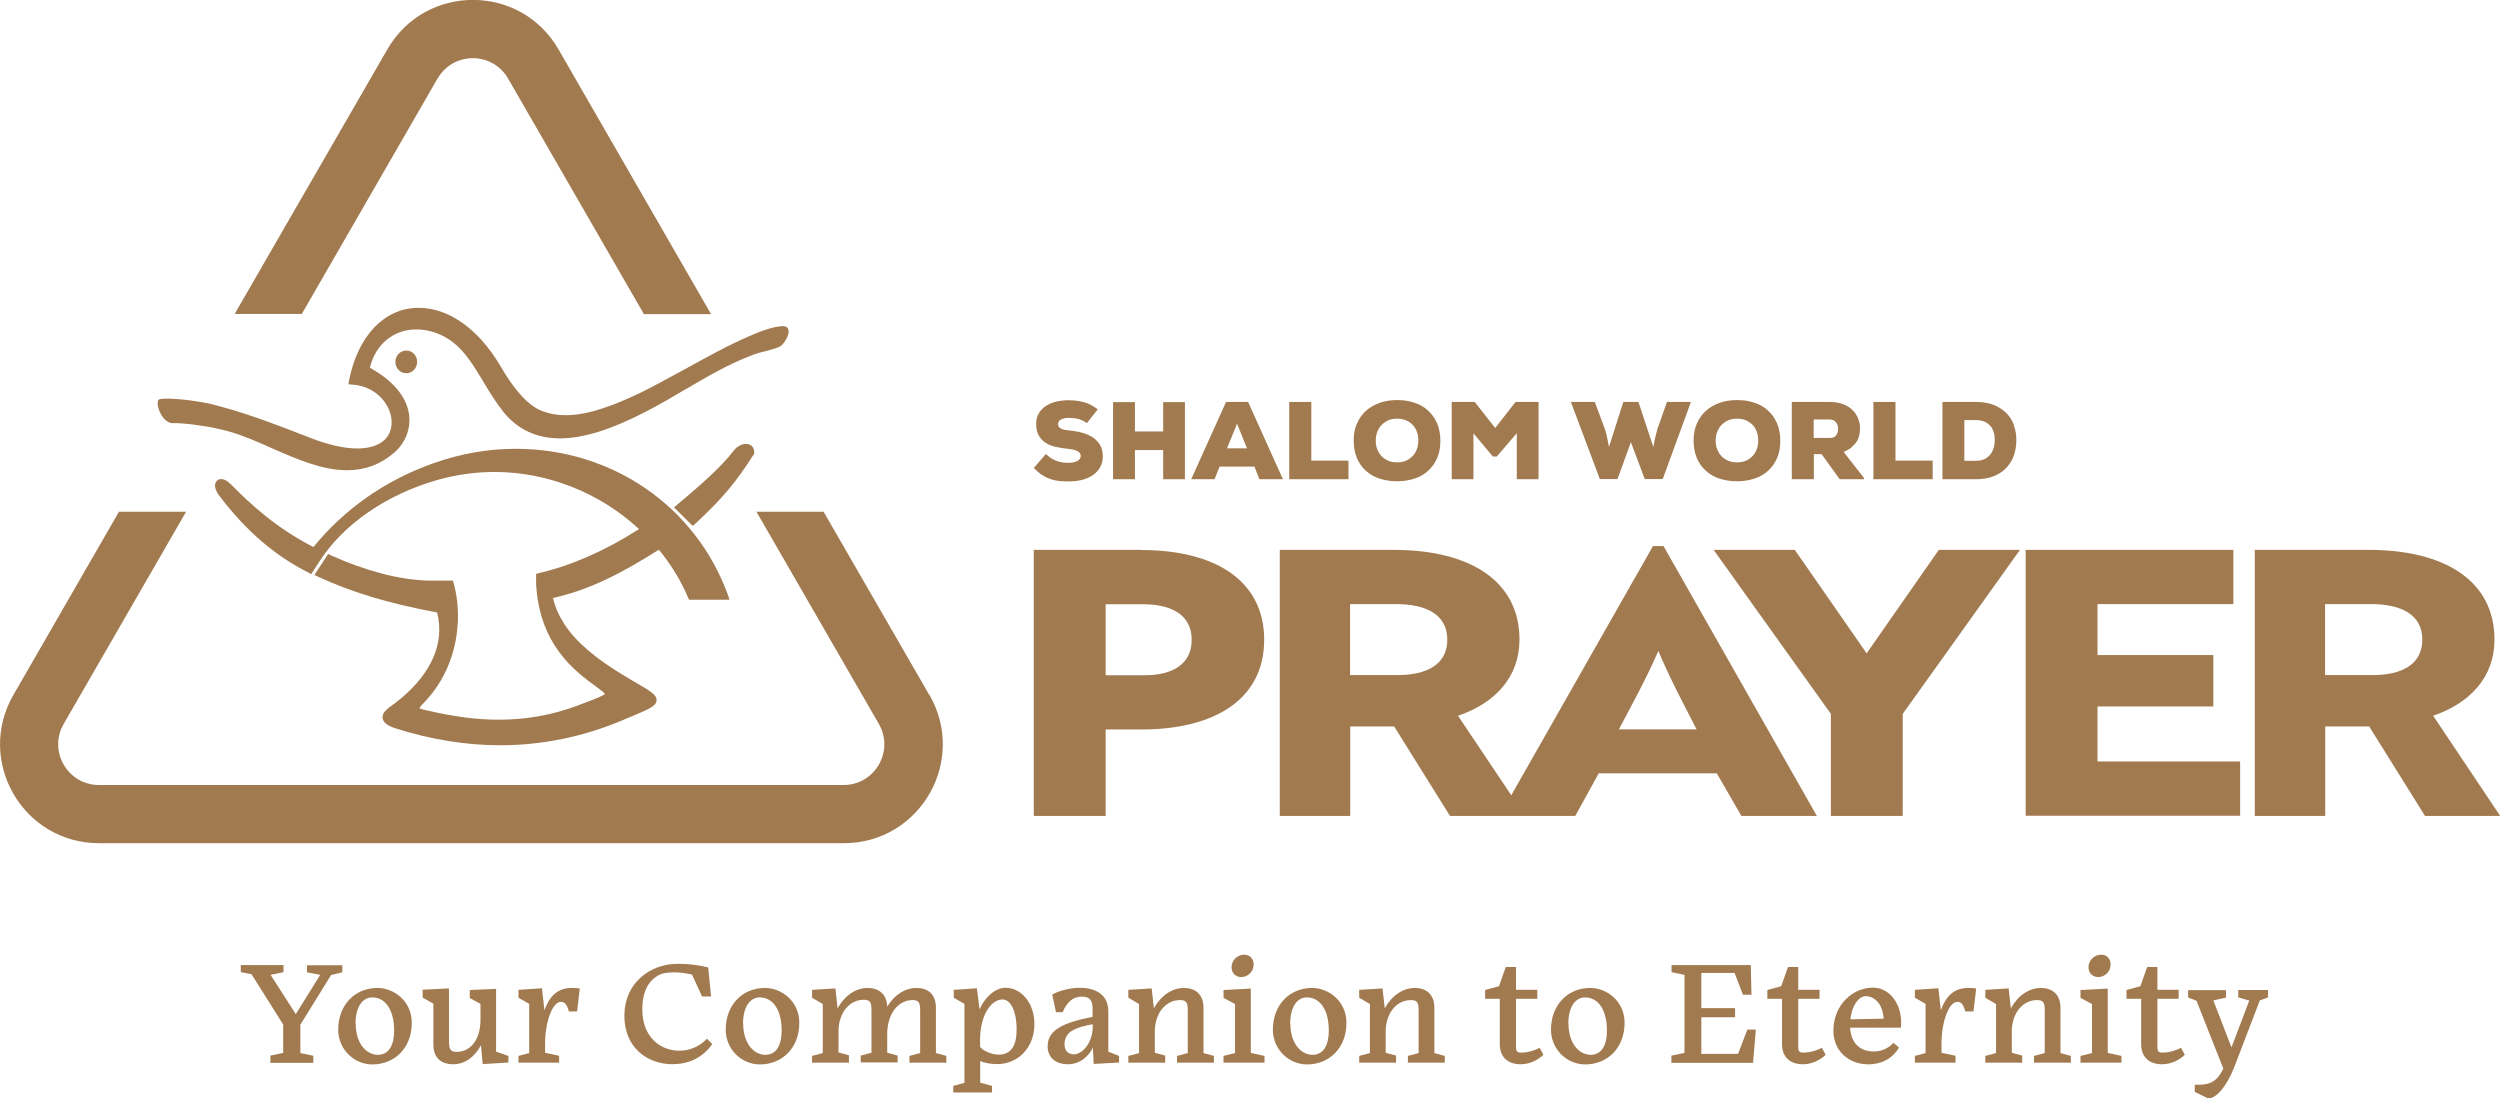
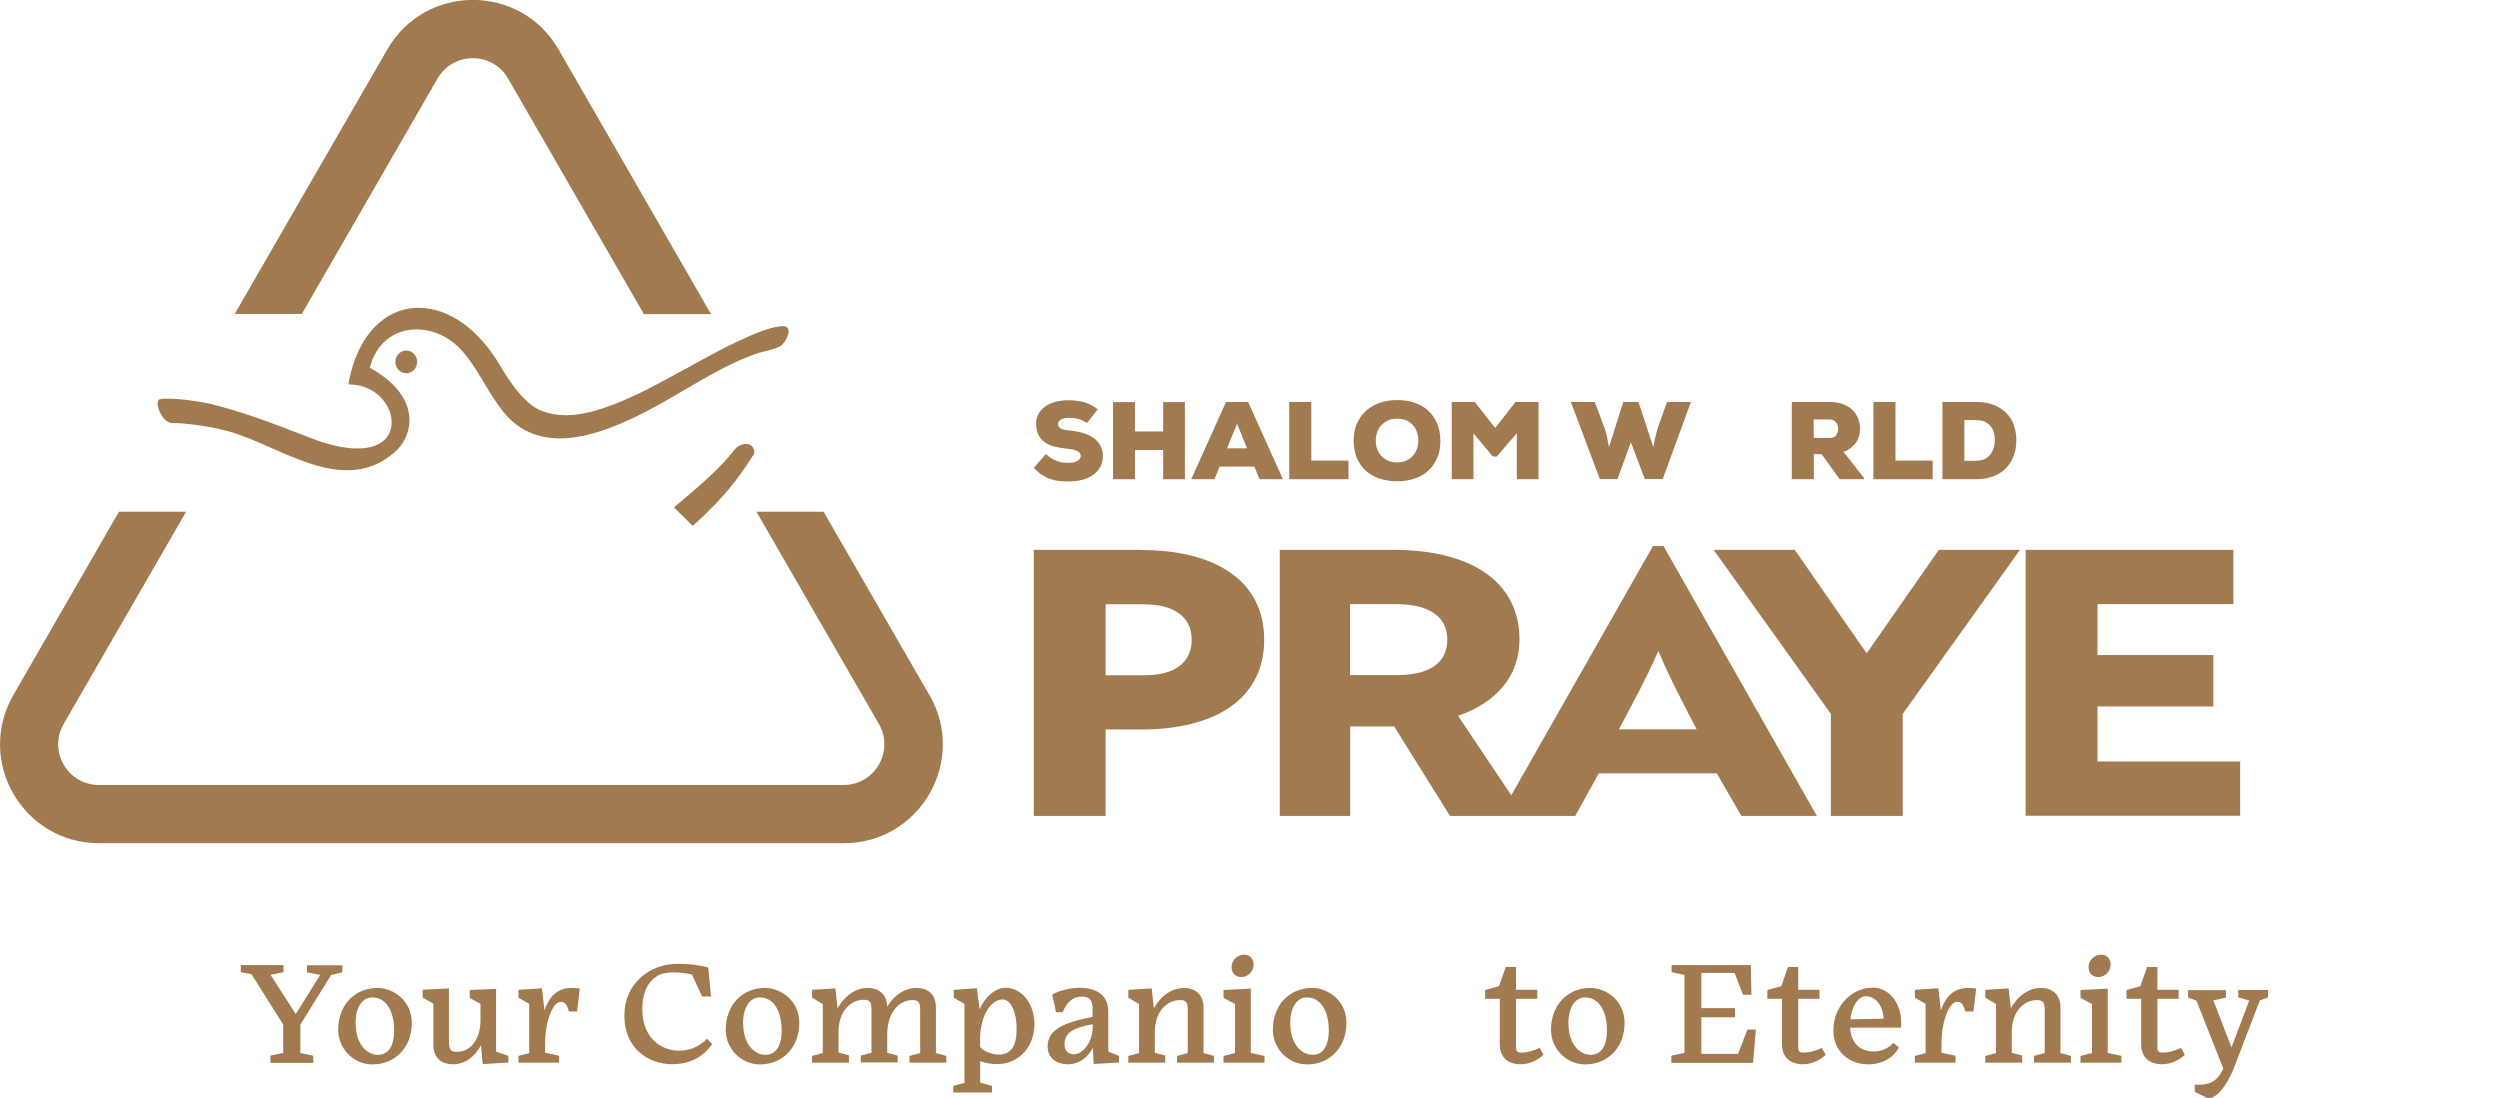
<svg xmlns="http://www.w3.org/2000/svg" width="330" height="145" viewBox="0 0 330 145" fill="none">
  <g clip-path="url(#clip0_1747_502)">
    <path d="M122.668 91.733L108.71 67.546H99.849L116.012 95.563C118.071 99.144 115.492 103.619 111.352 103.619H13.063C8.924 103.619 6.345 99.144 8.404 95.563L24.567 67.546H15.705L1.768 91.733C-3.245 100.434 3.016 111.3 13.063 111.3H111.394C121.441 111.3 127.702 100.434 122.689 91.733H122.668Z" fill="#A27A50" />
    <path d="M57.767 10.366C59.826 6.786 65.006 6.786 67.065 10.366L84.996 41.464H93.858L73.722 6.515C68.708 -2.186 56.144 -2.186 51.131 6.515L30.974 41.443H39.836L57.767 10.345V10.366Z" fill="#A27A50" />
    <path d="M22.82 55.848C24.442 55.806 27.542 56.347 27.542 56.347C27.937 56.41 28.332 56.493 28.769 56.597C29.247 56.701 29.747 56.826 30.288 56.972C32.035 57.471 33.865 58.262 35.779 59.116L35.862 59.157C39.149 60.594 42.519 62.072 45.806 62.072C48.177 62.072 50.216 61.322 52.046 59.74C53.502 58.47 54.23 56.66 54.002 54.765C53.69 52.267 51.713 50.144 48.822 48.541C49.55 45.482 51.921 43.483 54.958 43.483C56.685 43.483 58.453 44.108 59.888 45.253C61.407 46.46 62.551 48.312 63.737 50.269L63.778 50.352C64.59 51.705 65.442 53.1 66.462 54.391C68.334 56.701 70.851 57.867 73.909 57.867C76.967 57.867 80.732 56.701 85.308 54.307C86.993 53.454 88.636 52.476 90.218 51.539L90.363 51.456L90.529 51.372C93.359 49.707 96.063 48.125 99.037 46.98C99.391 46.835 99.786 46.689 100.14 46.585C100.14 46.585 102.491 46.044 103.031 45.69C103.572 45.336 104.571 43.712 103.843 43.171C103.115 42.672 100.14 43.858 100.14 43.858C99.786 44.004 99.391 44.149 99.037 44.316C96.25 45.502 93.234 47.168 90.301 48.791H90.259L90.218 48.833C88.158 49.957 86.224 51.019 84.518 51.851C81.46 53.308 77.882 54.807 74.658 54.807C73.534 54.807 72.536 54.62 71.579 54.266C69.79 53.6 67.897 51.539 65.942 48.125C63.071 43.358 59.181 40.632 55.27 40.632C50.756 40.632 47.241 44.316 46.076 50.207L45.993 50.727L46.513 50.769C49.696 50.956 51.776 53.558 51.693 55.868C51.63 57.971 49.945 59.199 47.158 59.199C45.473 59.199 43.413 58.741 41.084 57.846C40.772 57.721 40.376 57.575 39.919 57.388H39.898C37.381 56.41 32.95 54.661 28.811 53.579C28.727 53.558 28.644 53.537 28.561 53.516C28.228 53.433 27.916 53.35 27.604 53.267C24.338 52.621 21.738 52.517 21.051 52.705C20.344 52.913 21.259 55.91 22.882 55.868L22.82 55.848Z" fill="#A27A50" />
-     <path d="M90.821 78.849L90.945 79.161H96.292L96.084 78.516C91.798 66.797 80.794 59.241 68.064 59.241H68.043C64.402 59.241 60.783 59.886 57.247 61.135C50.902 63.362 45.431 67.213 41.375 72.209C36.549 69.752 33.075 66.568 30.599 64.049C30.079 63.508 29.601 63.237 29.185 63.237C29.039 63.237 28.873 63.279 28.769 63.341C28.644 63.425 28.561 63.529 28.478 63.674C28.291 64.07 28.395 64.611 28.769 65.173C28.831 65.277 28.915 65.381 28.998 65.506C32.534 70.127 36.278 73.353 40.751 75.602L41.084 75.789L42.103 74.207C45.286 69.19 51.089 65.235 57.787 63.341C60.242 62.654 62.78 62.3 65.297 62.3C72.245 62.3 79.172 65.027 84.351 69.836C80.025 72.625 75.469 74.644 71.163 75.643L70.768 75.747V77.1C70.768 77.204 70.768 77.329 70.789 77.475C70.809 77.891 70.934 78.849 70.934 78.849C71.121 80.118 71.413 81.305 71.829 82.408C72.786 84.968 74.387 87.175 76.655 89.069C77.466 89.735 78.152 90.255 78.714 90.651C78.756 90.693 78.797 90.713 78.86 90.755C78.901 90.776 78.922 90.817 78.964 90.838C79.359 91.13 79.754 91.442 79.858 91.588C79.609 91.858 78.423 92.316 76.904 92.878L76.675 92.962L76.322 93.107C72.952 94.377 69.499 95.001 65.838 95.001C62.863 95.001 59.784 94.585 56.373 93.773H56.31C56.04 93.711 55.541 93.586 55.354 93.482C55.416 93.357 55.603 93.128 56.061 92.649C58.62 89.985 60.2 86.28 60.408 82.387C60.429 82.221 60.45 82.054 60.45 81.888C60.492 80.181 60.304 78.495 59.888 76.996L59.784 76.642H56.519C52.774 76.538 48.323 75.393 43.642 73.291L43.33 73.104L41.5 75.893L41.937 76.101C46.43 78.183 51.297 79.66 57.704 80.847C57.829 81.347 57.912 81.888 57.954 82.387C58.266 86.28 55.998 90.11 51.38 93.378C51.38 93.378 51.36 93.399 51.339 93.419C51.069 93.628 50.382 94.148 50.507 94.814C50.611 95.543 51.526 95.917 52.275 96.167C56.893 97.624 61.511 98.374 66.025 98.374C71.579 98.374 77.008 97.249 82.188 95.064C82.396 94.981 82.583 94.897 82.77 94.814C82.999 94.71 83.207 94.627 83.415 94.543H83.436C85.745 93.565 86.598 93.211 86.66 92.462C86.723 91.713 85.849 91.213 83.79 90.027L82.812 89.444C78.756 87.05 76.093 84.823 74.512 82.408C73.784 81.284 73.285 80.16 72.994 78.932C77.84 77.87 82.126 75.622 86.972 72.562C88.595 74.54 89.885 76.663 90.841 78.911L90.821 78.849Z" fill="#A27A50" />
    <path d="M53.627 46.273C52.837 46.273 52.192 46.939 52.192 47.771C52.192 48.604 52.837 49.27 53.627 49.27C54.418 49.27 55.062 48.604 55.062 47.771C55.062 46.939 54.438 46.273 53.627 46.273Z" fill="#A27A50" />
    <path d="M99.391 60.157C99.391 60.157 99.433 60.094 99.454 60.073L99.537 59.907C99.599 59.615 99.537 59.324 99.412 59.095C99.412 59.074 99.391 59.053 99.37 59.032C99.37 59.032 99.35 58.991 99.329 58.97C99.121 58.72 98.829 58.595 98.455 58.595C97.873 58.595 97.249 58.949 96.832 59.511C95.127 61.738 92.215 64.257 89.323 66.672L88.969 66.984L91.445 69.419L91.778 69.128C95.647 65.548 97.394 63.279 99.37 60.157H99.391Z" fill="#A27A50" />
    <path d="M144.24 57.742C143.845 57.471 143.408 57.284 142.908 57.138C142.409 56.992 141.91 56.909 141.39 56.847C141.14 56.826 140.891 56.784 140.683 56.764C140.475 56.722 140.287 56.68 140.142 56.618C139.996 56.555 139.871 56.472 139.788 56.368C139.705 56.264 139.663 56.118 139.663 55.952C139.663 55.827 139.705 55.702 139.788 55.598C139.871 55.494 139.975 55.411 140.1 55.348C140.225 55.286 140.391 55.244 140.558 55.202C140.724 55.161 140.891 55.161 141.057 55.161C141.515 55.161 141.931 55.202 142.347 55.306C142.742 55.411 143.116 55.598 143.47 55.848L144.905 54.037C144.344 53.6 143.761 53.287 143.137 53.1C142.513 52.934 141.827 52.83 141.057 52.83C140.516 52.83 139.975 52.892 139.476 52.996C138.956 53.121 138.498 53.308 138.103 53.558C137.708 53.808 137.375 54.141 137.146 54.516C136.897 54.911 136.772 55.369 136.772 55.91C136.772 56.555 136.876 57.055 137.105 57.471C137.334 57.867 137.625 58.2 138.02 58.45C138.415 58.699 138.852 58.887 139.351 58.991C139.851 59.095 140.391 59.178 140.953 59.241C142.097 59.345 142.659 59.657 142.659 60.177C142.659 60.448 142.513 60.677 142.222 60.843C141.931 61.01 141.536 61.093 141.057 61.093C140.828 61.093 140.599 61.093 140.35 61.051C140.1 61.031 139.851 60.968 139.601 60.885C139.351 60.802 139.081 60.677 138.831 60.531C138.561 60.385 138.311 60.177 138.062 59.928L136.46 61.759C136.814 62.134 137.167 62.446 137.521 62.675C137.874 62.904 138.228 63.091 138.602 63.216C138.977 63.341 139.351 63.445 139.767 63.487C140.163 63.529 140.599 63.549 141.078 63.549C141.66 63.549 142.222 63.487 142.763 63.362C143.304 63.237 143.782 63.029 144.198 62.758C144.614 62.488 144.947 62.134 145.197 61.718C145.446 61.301 145.571 60.823 145.571 60.219C145.571 59.615 145.446 59.136 145.197 58.72C144.947 58.325 144.635 57.992 144.24 57.721V57.742Z" fill="#A27A50" />
    <path d="M153.538 56.951H149.815V53.079H146.923V63.258H149.815V59.407H153.538V63.258H156.409V53.079H153.538V56.951Z" fill="#A27A50" />
    <path d="M161.838 53.058L157.241 63.258H160.32L160.985 61.593H165.582L166.248 63.258H169.348L164.75 53.058H161.817H161.838ZM161.963 59.178L163.294 55.931L164.605 59.178H161.963Z" fill="#A27A50" />
    <path d="M173.092 53.058H170.18V63.258H178.001V60.802H173.092V53.058Z" fill="#A27A50" />
    <path d="M188.527 54.203C188.028 53.745 187.424 53.392 186.717 53.163C186.01 52.913 185.261 52.809 184.408 52.809C183.555 52.809 182.786 52.934 182.099 53.183C181.413 53.433 180.789 53.787 180.289 54.245C179.79 54.703 179.395 55.265 179.104 55.931C178.812 56.597 178.688 57.326 178.688 58.179C178.688 59.032 178.833 59.782 179.104 60.448C179.395 61.114 179.769 61.676 180.289 62.134C180.789 62.592 181.392 62.946 182.099 63.175C182.806 63.404 183.576 63.529 184.408 63.529C185.24 63.529 186.01 63.404 186.717 63.175C187.424 62.946 188.028 62.592 188.527 62.134C189.026 61.676 189.421 61.114 189.713 60.448C190.004 59.782 190.129 59.032 190.129 58.179C190.129 57.326 189.983 56.576 189.713 55.91C189.421 55.244 189.047 54.682 188.527 54.224V54.203ZM187.216 58.158C187.216 58.595 187.154 58.97 187.008 59.324C186.884 59.678 186.696 59.969 186.447 60.219C186.197 60.469 185.906 60.677 185.573 60.823C185.219 60.968 184.845 61.031 184.408 61.031C183.971 61.031 183.618 60.968 183.264 60.823C182.931 60.677 182.64 60.489 182.39 60.24C182.141 59.99 181.953 59.678 181.808 59.324C181.662 58.97 181.6 58.575 181.6 58.158C181.6 57.742 181.662 57.346 181.808 56.992C181.953 56.639 182.141 56.326 182.39 56.077C182.64 55.827 182.931 55.619 183.264 55.473C183.597 55.327 183.971 55.265 184.408 55.265C184.845 55.265 185.219 55.327 185.573 55.473C185.927 55.619 186.197 55.806 186.447 56.056C186.696 56.306 186.884 56.597 187.008 56.951C187.154 57.305 187.216 57.7 187.216 58.137V58.158Z" fill="#A27A50" />
    <path d="M197.368 56.493L194.663 53.058H191.626V63.258H194.497V57.201L197.056 60.261H197.576L200.217 57.18V63.258H203.088V53.058H200.051L197.368 56.493Z" fill="#A27A50" />
    <path d="M218.793 56.555C218.689 56.992 218.585 57.388 218.481 57.804C218.398 58.2 218.315 58.595 218.232 58.991L216.276 53.058H214.28L212.387 58.991C212.303 58.616 212.22 58.221 212.158 57.825C212.075 57.43 211.97 57.034 211.846 56.639L210.514 53.058H207.352L211.18 63.237H213.51L215.278 58.366L217.109 63.237H219.48L223.203 53.058H220.042L218.793 56.576V56.555Z" fill="#A27A50" />
-     <path d="M233.396 54.203C232.897 53.745 232.294 53.392 231.587 53.163C230.879 52.913 230.13 52.809 229.278 52.809C228.425 52.809 227.655 52.934 226.969 53.183C226.282 53.433 225.658 53.787 225.159 54.245C224.66 54.703 224.264 55.265 223.973 55.931C223.682 56.597 223.557 57.326 223.557 58.179C223.557 59.032 223.703 59.782 223.973 60.448C224.264 61.114 224.639 61.676 225.159 62.134C225.658 62.592 226.261 62.946 226.969 63.175C227.676 63.404 228.446 63.529 229.278 63.529C230.11 63.529 230.879 63.404 231.587 63.175C232.294 62.946 232.897 62.592 233.396 62.134C233.896 61.676 234.291 61.114 234.582 60.448C234.873 59.782 234.998 59.032 234.998 58.179C234.998 57.326 234.852 56.576 234.582 55.91C234.291 55.244 233.916 54.682 233.396 54.224V54.203ZM232.086 58.158C232.086 58.595 232.023 58.97 231.878 59.324C231.753 59.678 231.566 59.969 231.316 60.219C231.067 60.469 230.775 60.677 230.442 60.823C230.089 60.968 229.694 61.031 229.278 61.031C228.862 61.031 228.487 60.968 228.133 60.823C227.801 60.677 227.509 60.489 227.26 60.24C227.01 59.99 226.823 59.678 226.677 59.324C226.532 58.97 226.469 58.575 226.469 58.158C226.469 57.742 226.532 57.346 226.677 56.992C226.823 56.639 227.01 56.326 227.26 56.077C227.509 55.827 227.801 55.619 228.133 55.473C228.466 55.327 228.841 55.265 229.278 55.265C229.714 55.265 230.089 55.327 230.442 55.473C230.775 55.619 231.067 55.806 231.316 56.056C231.566 56.306 231.753 56.597 231.878 56.951C232.023 57.305 232.086 57.7 232.086 58.137V58.158Z" fill="#A27A50" />
    <path d="M244.421 59.012C244.692 58.783 244.921 58.554 245.087 58.283C245.253 58.033 245.357 57.742 245.42 57.45C245.482 57.159 245.524 56.868 245.524 56.555C245.524 56.097 245.441 55.66 245.274 55.244C245.108 54.828 244.858 54.453 244.525 54.12C244.193 53.787 243.776 53.537 243.277 53.35C242.778 53.163 242.196 53.058 241.53 53.058H236.517V63.258H239.429V59.948H240.448L242.84 63.258H246.044V63.091L243.36 59.657C243.797 59.47 244.151 59.261 244.442 59.032L244.421 59.012ZM242.404 57.45C242.237 57.679 241.946 57.804 241.551 57.804H239.408V55.369H241.509C241.696 55.369 241.863 55.411 242.008 55.473C242.154 55.535 242.258 55.639 242.362 55.764C242.466 55.889 242.528 56.014 242.57 56.16C242.612 56.306 242.632 56.472 242.632 56.618C242.632 56.951 242.549 57.221 242.362 57.45H242.404Z" fill="#A27A50" />
    <path d="M250.204 53.058H247.292V63.258H255.113V60.802H250.204V53.058Z" fill="#A27A50" />
    <path d="M265.847 56.118C265.618 55.515 265.286 54.973 264.849 54.536C264.412 54.099 263.85 53.724 263.185 53.454C262.519 53.183 261.728 53.058 260.813 53.058H256.403V63.258H260.813C261.728 63.258 262.54 63.112 263.205 62.842C263.871 62.571 264.433 62.196 264.87 61.718C265.306 61.239 265.639 60.698 265.847 60.073C266.055 59.449 266.159 58.783 266.159 58.096C266.159 57.409 266.055 56.743 265.826 56.139L265.847 56.118ZM263.164 59.074C263.081 59.407 262.935 59.699 262.748 59.969C262.54 60.219 262.29 60.427 261.978 60.594C261.666 60.739 261.271 60.823 260.813 60.823H259.295V55.452H260.813C261.25 55.452 261.645 55.515 261.957 55.66C262.269 55.806 262.519 55.993 262.727 56.222C262.935 56.472 263.081 56.743 263.164 57.055C263.268 57.367 263.309 57.7 263.309 58.054C263.309 58.408 263.268 58.741 263.185 59.074H263.164Z" fill="#A27A50" />
    <path d="M150.668 72.583H136.46V107.699H145.946V96.292H150.668C160.34 96.292 166.872 92.295 166.872 84.448C166.872 76.601 160.34 72.604 150.668 72.604V72.583ZM151.104 89.132H145.946V79.765H150.959C154.641 79.765 157.303 81.18 157.303 84.448C157.303 87.716 154.703 89.132 151.104 89.132Z" fill="#A27A50" />
    <path d="M218.19 72.084L199.489 104.972L192.458 94.481C197.368 92.816 200.571 89.361 200.571 84.427C200.571 76.621 193.935 72.583 183.971 72.583H168.932V107.699H178.23V95.897H184.034L191.398 107.699H207.935L211.034 102.079H226.615L229.86 107.699H239.824L219.584 72.084H218.211H218.19ZM184.45 89.111H178.209V79.744H184.304C188.236 79.744 191.044 81.118 191.044 84.427C191.044 87.737 188.298 89.111 184.471 89.111H184.45ZM213.697 96.271C215.382 93.066 217.337 89.548 218.898 85.926C220.416 89.527 222.288 93.045 223.952 96.271H213.676H213.697Z" fill="#A27A50" />
    <path d="M246.398 86.238L236.912 72.583H226.199L241.675 94.231V107.699H251.161V94.231L266.638 72.583H255.925L246.398 86.238Z" fill="#A27A50" />
    <path d="M276.872 93.253H292.161V86.467H276.872V79.744H294.803V72.583H267.387V107.678H295.698V100.518H276.872V93.253Z" fill="#A27A50" />
-     <path d="M321.159 94.481C326.068 92.816 329.272 89.361 329.272 84.427C329.272 76.621 322.636 72.583 312.672 72.583H297.632V107.699H306.931V95.897H312.734L320.098 107.699H330.021L321.18 94.481H321.159ZM313.151 89.111H306.91V79.744H313.005C316.936 79.744 319.745 81.118 319.745 84.427C319.745 87.737 316.999 89.111 313.171 89.111H313.151Z" fill="#A27A50" />
    <path d="M35.696 140.275V139.338L37.381 138.984V135.238L33.2 128.597L31.785 128.327V127.39H37.422V128.327L35.717 128.681L39.045 133.864L42.269 128.681L40.522 128.348V127.411H45.182V128.348L43.705 128.702L39.648 135.258V139.005L41.354 139.359V140.296H35.696V140.275Z" fill="#A27A50" />
    <path d="M44.641 135.924C44.641 132.656 46.846 130.408 49.82 130.408C51.984 130.408 54.355 132.136 54.355 135.009C54.355 138.36 52.067 140.504 49.155 140.504C46.7 140.504 44.641 138.464 44.641 135.924ZM46.95 135.133C46.95 137.631 48.281 139.234 49.883 139.234C50.965 139.234 52.025 138.485 52.025 136.008C52.025 133.364 50.902 131.657 49.134 131.657C47.927 131.657 46.929 132.802 46.929 135.133H46.95Z" fill="#A27A50" />
    <path d="M63.487 137.985C62.614 139.567 61.345 140.483 59.805 140.483C58.453 140.483 57.205 139.838 57.205 137.881V132.49L55.791 131.678V130.637L59.264 130.471V137.465C59.264 138.589 59.556 138.839 60.221 138.839C62.114 138.901 63.425 137.194 63.425 134.613V132.511L62.01 131.741V130.679L65.484 130.533V138.818L67.107 139.38V140.254L63.716 140.462L63.487 137.964V137.985Z" fill="#A27A50" />
    <path d="M73.805 140.275H68.438V139.38L69.853 139.005V132.511L68.438 131.699V130.658L71.537 130.45L71.87 133.364C72.474 131.637 73.493 130.408 75.469 130.408C75.802 130.408 76.114 130.408 76.53 130.492L76.176 133.51H75.095C74.845 132.573 74.533 132.24 74.034 132.24C72.931 132.24 71.954 134.905 71.954 137.715V137.673V138.964L73.805 139.359V140.254V140.275Z" fill="#A27A50" />
    <path d="M88.865 140.483C85.246 140.483 82.417 138.131 82.417 134.072C82.417 129.805 85.745 127.224 89.469 127.224C90.946 127.224 92.006 127.349 93.483 127.702L93.858 131.532H92.672L91.341 128.639C90.571 128.473 89.739 128.348 88.99 128.348C88.117 128.348 87.347 128.473 86.827 128.785C85.641 129.472 84.767 130.866 84.788 133.281C84.788 136.799 87.076 138.693 89.677 138.693C91.05 138.693 92.319 138.152 93.317 137.111L94.024 137.819C92.797 139.526 91.05 140.462 88.865 140.462V140.483Z" fill="#A27A50" />
    <path d="M95.792 135.924C95.792 132.656 97.997 130.408 100.972 130.408C103.135 130.408 105.507 132.136 105.507 135.009C105.507 138.36 103.219 140.504 100.306 140.504C97.852 140.504 95.792 138.464 95.792 135.924ZM98.101 135.133C98.101 137.631 99.433 139.234 101.034 139.234C102.116 139.234 103.177 138.485 103.177 136.008C103.177 133.364 102.054 131.657 100.286 131.657C99.079 131.657 98.081 132.802 98.081 135.133H98.101Z" fill="#A27A50" />
    <path d="M112.08 140.275H107.192V139.38L108.606 139.005V132.532L107.192 131.699V130.658L110.27 130.471L110.562 133.094C111.498 131.408 112.975 130.408 114.535 130.408C115.908 130.408 117.052 131.137 117.114 132.885C118.05 131.303 119.486 130.408 120.963 130.408C122.44 130.408 123.542 131.179 123.542 133.031V139.005L124.915 139.38V140.275H120.047V139.38L121.462 139.005V133.343C121.462 132.303 121.233 132.032 120.505 132.011C118.633 131.97 117.114 133.739 117.114 136.507V138.964L118.487 139.338V140.233H113.62V139.338L115.034 138.964V133.302C115.034 132.261 114.805 131.99 114.077 131.97C112.205 131.928 110.686 133.614 110.686 136.133V138.922L112.059 139.297V140.192L112.08 140.275Z" fill="#A27A50" />
    <path d="M130.927 144.209H125.83V143.335L127.307 142.939V132.511L125.893 131.699V130.658L128.95 130.45L129.304 133.239C130.011 131.595 131.384 130.388 132.736 130.388C134.775 130.388 136.543 132.365 136.543 135.175C136.543 138.297 134.38 140.462 131.634 140.462C130.76 140.462 129.949 140.296 129.387 140.067V142.918L130.947 143.335V144.209H130.927ZM134.193 135.904C134.193 133.26 133.298 131.928 132.341 131.928C130.885 131.928 129.367 133.885 129.367 137.319V138.193C129.928 138.839 131.051 139.213 131.821 139.213C133.527 139.213 134.193 137.944 134.193 135.904Z" fill="#A27A50" />
    <path d="M144.281 138.235C143.761 139.38 142.596 140.483 140.932 140.483C139.58 140.483 138.29 139.775 138.29 138.11C138.29 135.966 140.287 135.009 144.219 134.218V133.135C144.219 132.053 143.845 131.553 142.804 131.553C141.681 131.553 140.87 132.199 140.267 133.614H139.393L138.894 131.283C139.518 130.908 141.016 130.388 142.472 130.388C144.864 130.388 146.299 131.449 146.299 133.531V138.818L147.714 139.38V140.254L144.365 140.441L144.261 138.214L144.281 138.235ZM144.24 135.571V135.196C143.075 135.404 142.16 135.675 141.556 136.029C140.849 136.424 140.516 137.09 140.516 137.86C140.516 138.693 140.995 139.172 141.764 139.172C142.867 139.172 144.219 137.631 144.24 135.591V135.571Z" fill="#A27A50" />
    <path d="M153.829 140.275H148.941V139.38L150.356 139.005V132.532L148.941 131.699V130.658L152.02 130.471L152.311 133.094C153.247 131.408 154.724 130.408 156.284 130.408C157.699 130.408 158.863 131.179 158.863 133.031V139.005L160.236 139.38V140.275H155.369V139.38L156.783 139.005V133.343C156.783 132.303 156.554 132.032 155.826 132.011C153.954 131.97 152.436 133.656 152.436 136.174V138.964L153.809 139.338V140.233L153.829 140.275Z" fill="#A27A50" />
    <path d="M161.505 140.275V139.38L163.024 139.005V132.532L161.505 131.72V130.679L165.104 130.492V138.984L166.914 139.38V140.275H161.505ZM165.478 127.307C165.478 128.306 164.667 128.972 163.856 128.972C163.149 128.972 162.566 128.514 162.566 127.661C162.566 126.662 163.44 126.016 164.23 126.016C164.958 126.016 165.478 126.537 165.478 127.286V127.307Z" fill="#A27A50" />
    <path d="M168.016 135.924C168.016 132.656 170.221 130.408 173.196 130.408C175.359 130.408 177.731 132.136 177.731 135.009C177.731 138.36 175.443 140.504 172.53 140.504C170.076 140.504 168.016 138.464 168.016 135.924ZM170.325 135.133C170.325 137.631 171.657 139.234 173.258 139.234C174.34 139.234 175.401 138.485 175.401 136.008C175.401 133.364 174.278 131.657 172.509 131.657C171.303 131.657 170.304 132.802 170.304 135.133H170.325Z" fill="#A27A50" />
-     <path d="M184.304 140.275H179.416V139.38L180.83 139.005V132.532L179.416 131.699V130.658L182.494 130.471L182.786 133.094C183.722 131.408 185.199 130.408 186.759 130.408C188.173 130.408 189.338 131.179 189.338 133.031V139.005L190.711 139.38V140.275H185.843V139.38L187.258 139.005V133.343C187.258 132.303 187.029 132.032 186.301 132.011C184.429 131.97 182.91 133.656 182.91 136.174V138.964L184.283 139.338V140.233L184.304 140.275Z" fill="#A27A50" />
    <path d="M200.717 140.483C199.073 140.483 197.971 139.567 197.971 137.839V131.845H196.036V130.679L197.867 130.179L198.761 127.64H200.113V130.658H202.922V131.845H200.113V138.214C200.113 138.776 200.301 138.943 200.758 138.943C201.736 138.943 202.61 138.63 203.234 138.318L203.733 139.234C203.192 139.755 202.11 140.483 200.717 140.483Z" fill="#A27A50" />
    <path d="M204.731 135.924C204.731 132.656 206.936 130.408 209.911 130.408C212.075 130.408 214.446 132.136 214.446 135.009C214.446 138.36 212.158 140.504 209.245 140.504C206.791 140.504 204.731 138.464 204.731 135.924ZM207.04 135.133C207.04 137.631 208.372 139.234 209.974 139.234C211.055 139.234 212.116 138.485 212.116 136.008C212.116 133.364 210.993 131.657 209.225 131.657C208.018 131.657 207.02 132.802 207.02 135.133H207.04Z" fill="#A27A50" />
    <path d="M220.645 139.338L222.351 138.984V128.681L220.645 128.327V127.39H231.108L231.191 131.303H230.068L228.966 128.431H224.576V133.073H229.028V134.28H224.576V139.109H229.423L230.651 135.904H231.774L231.399 140.296H220.624V139.359L220.645 139.338Z" fill="#A27A50" />
    <path d="M237.973 140.483C236.329 140.483 235.227 139.567 235.227 137.839V131.845H233.292V130.679L235.123 130.179L236.017 127.64H237.37V130.658H240.178V131.845H237.37V138.214C237.37 138.776 237.557 138.943 238.014 138.943C238.992 138.943 239.866 138.63 240.49 138.318L240.989 139.234C240.448 139.755 239.367 140.483 237.973 140.483Z" fill="#A27A50" />
    <path d="M246.522 140.483C244.172 140.483 242.008 138.839 242.008 136.049C242.008 132.656 244.546 130.367 247.23 130.367C249.414 130.367 250.953 132.469 250.953 134.967C250.953 135.196 250.953 135.425 250.912 135.654H244.213C244.338 137.798 245.628 138.797 247.354 138.797C248.186 138.797 249.227 138.464 249.934 137.652L250.662 138.277C249.788 139.796 248.27 140.504 246.522 140.504V140.483ZM244.234 134.551L248.644 134.467C248.478 132.178 247.167 131.491 246.294 131.491C246.065 131.491 245.857 131.553 245.649 131.678C245.025 132.053 244.401 133.073 244.255 134.551H244.234Z" fill="#A27A50" />
    <path d="M258.13 140.275H252.763V139.38L254.177 139.005V132.511L252.763 131.699V130.658L255.862 130.45L256.195 133.364C256.798 131.637 257.818 130.408 259.794 130.408C260.127 130.408 260.439 130.408 260.855 130.492L260.501 133.51H259.419C259.17 132.573 258.858 132.24 258.359 132.24C257.256 132.24 256.278 134.905 256.278 137.715V137.673V138.964L258.13 139.359V140.254V140.275Z" fill="#A27A50" />
    <path d="M266.95 140.275H262.061V139.38L263.476 139.005V132.532L262.061 131.699V130.658L265.14 130.471L265.431 133.094C266.367 131.408 267.844 130.408 269.404 130.408C270.819 130.408 271.984 131.179 271.984 133.031V139.005L273.357 139.38V140.275H268.489V139.38L269.904 139.005V133.343C269.904 132.303 269.675 132.032 268.947 132.011C267.075 131.97 265.556 133.656 265.556 136.174V138.964L266.929 139.338V140.233L266.95 140.275Z" fill="#A27A50" />
-     <path d="M274.626 140.275V139.38L276.144 139.005V132.532L274.626 131.72V130.679L278.224 130.492V138.984L280.034 139.38V140.275H274.626ZM278.599 127.307C278.599 128.306 277.787 128.972 276.976 128.972C276.269 128.972 275.686 128.514 275.686 127.661C275.686 126.662 276.56 126.016 277.351 126.016C278.079 126.016 278.599 126.537 278.599 127.286V127.307Z" fill="#A27A50" />
+     <path d="M274.626 140.275V139.38L276.144 139.005V132.532L274.626 131.72V130.679L278.224 130.492V138.984L280.034 139.38V140.275H274.626ZM278.599 127.307C278.599 128.306 277.787 128.972 276.976 128.972C276.269 128.972 275.686 128.514 275.686 127.661C275.686 126.662 276.56 126.016 277.351 126.016C278.079 126.016 278.599 126.537 278.599 127.286V127.307" fill="#A27A50" />
    <path d="M285.38 140.483C283.737 140.483 282.634 139.567 282.634 137.839V131.845H280.7V130.679L282.53 130.179L283.425 127.64H284.777V130.658H287.585V131.845H284.777V138.214C284.777 138.776 284.964 138.943 285.422 138.943C286.399 138.943 287.273 138.63 287.897 138.318L288.396 139.234C287.856 139.755 286.774 140.483 285.38 140.483Z" fill="#A27A50" />
    <path d="M289.707 144.105V143.189C291.392 143.231 292.578 143.023 293.472 141.045L289.936 132.094L288.833 131.678V130.7H293.826V131.678L292.162 132.053L294.554 138.256L296.904 132.074L295.448 131.657V130.679H299.38V131.657L298.298 132.053L294.907 140.899C293.867 143.501 292.619 144.854 291.537 145.021L289.707 144.126V144.105Z" fill="#A27A50" />
  </g>
  <defs>
    <clipPath id="clip0_1747_502">
      <rect width="330" height="145" fill="white" />
    </clipPath>
  </defs>
</svg>